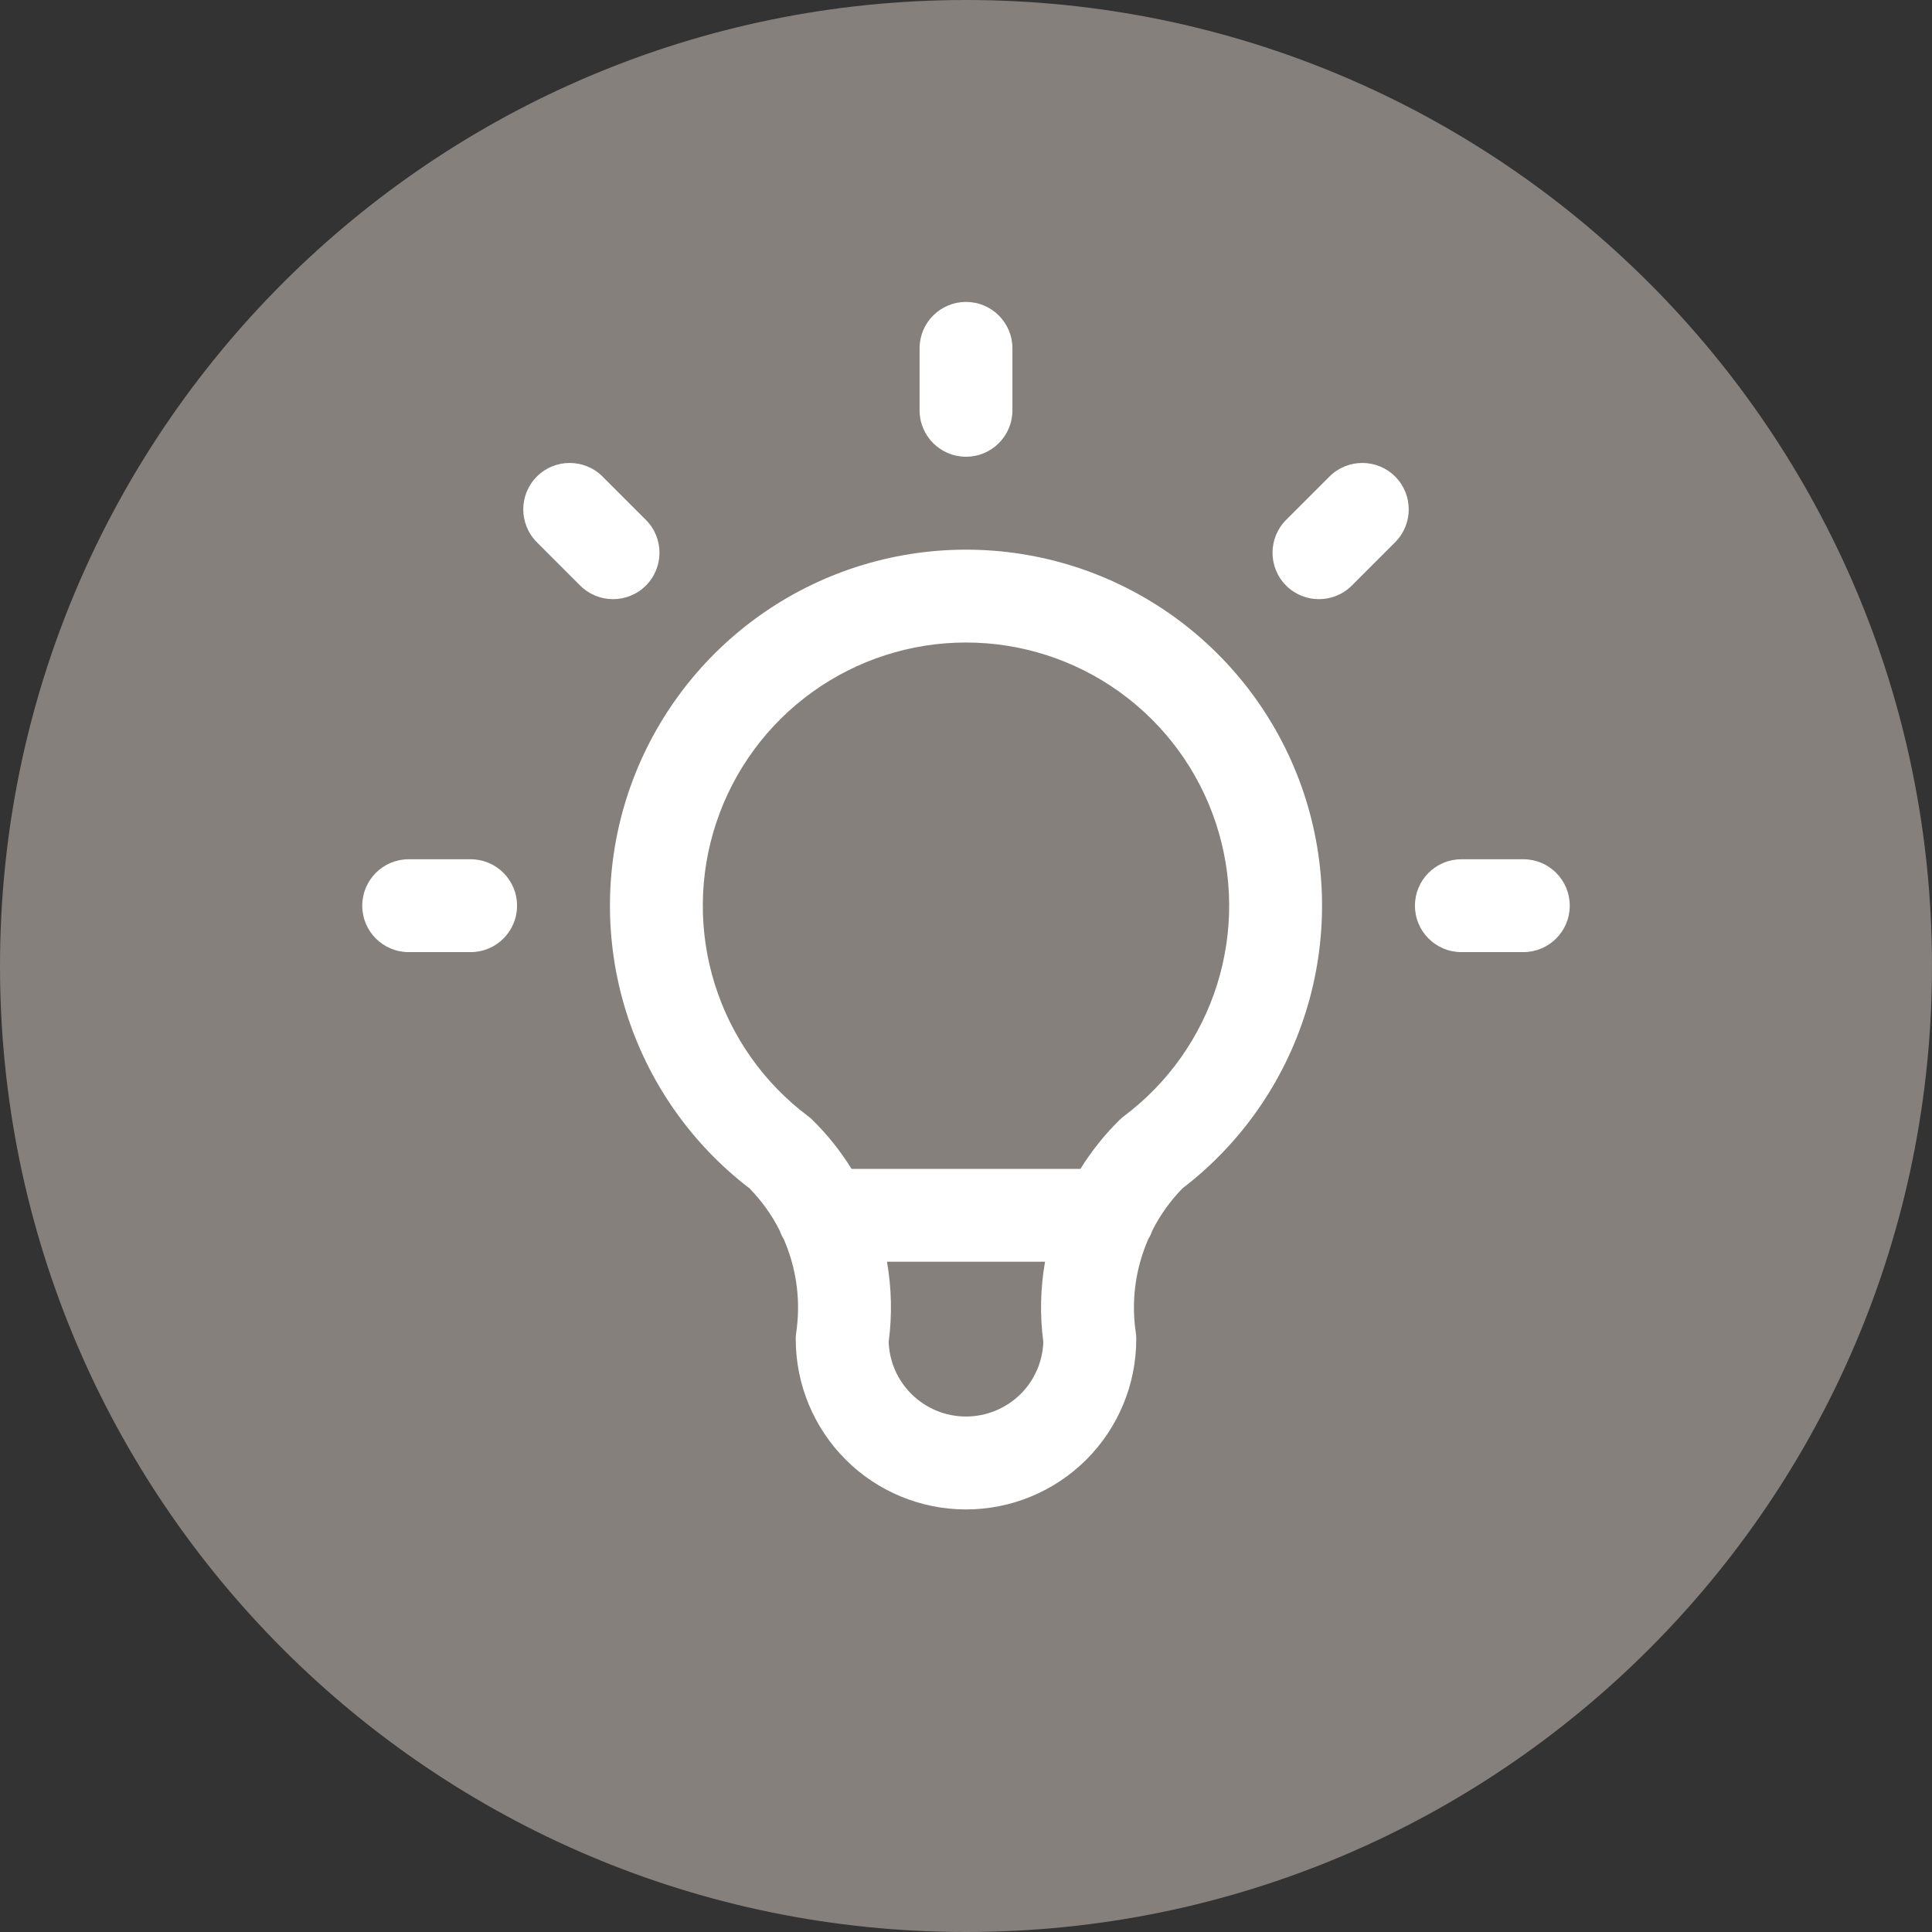
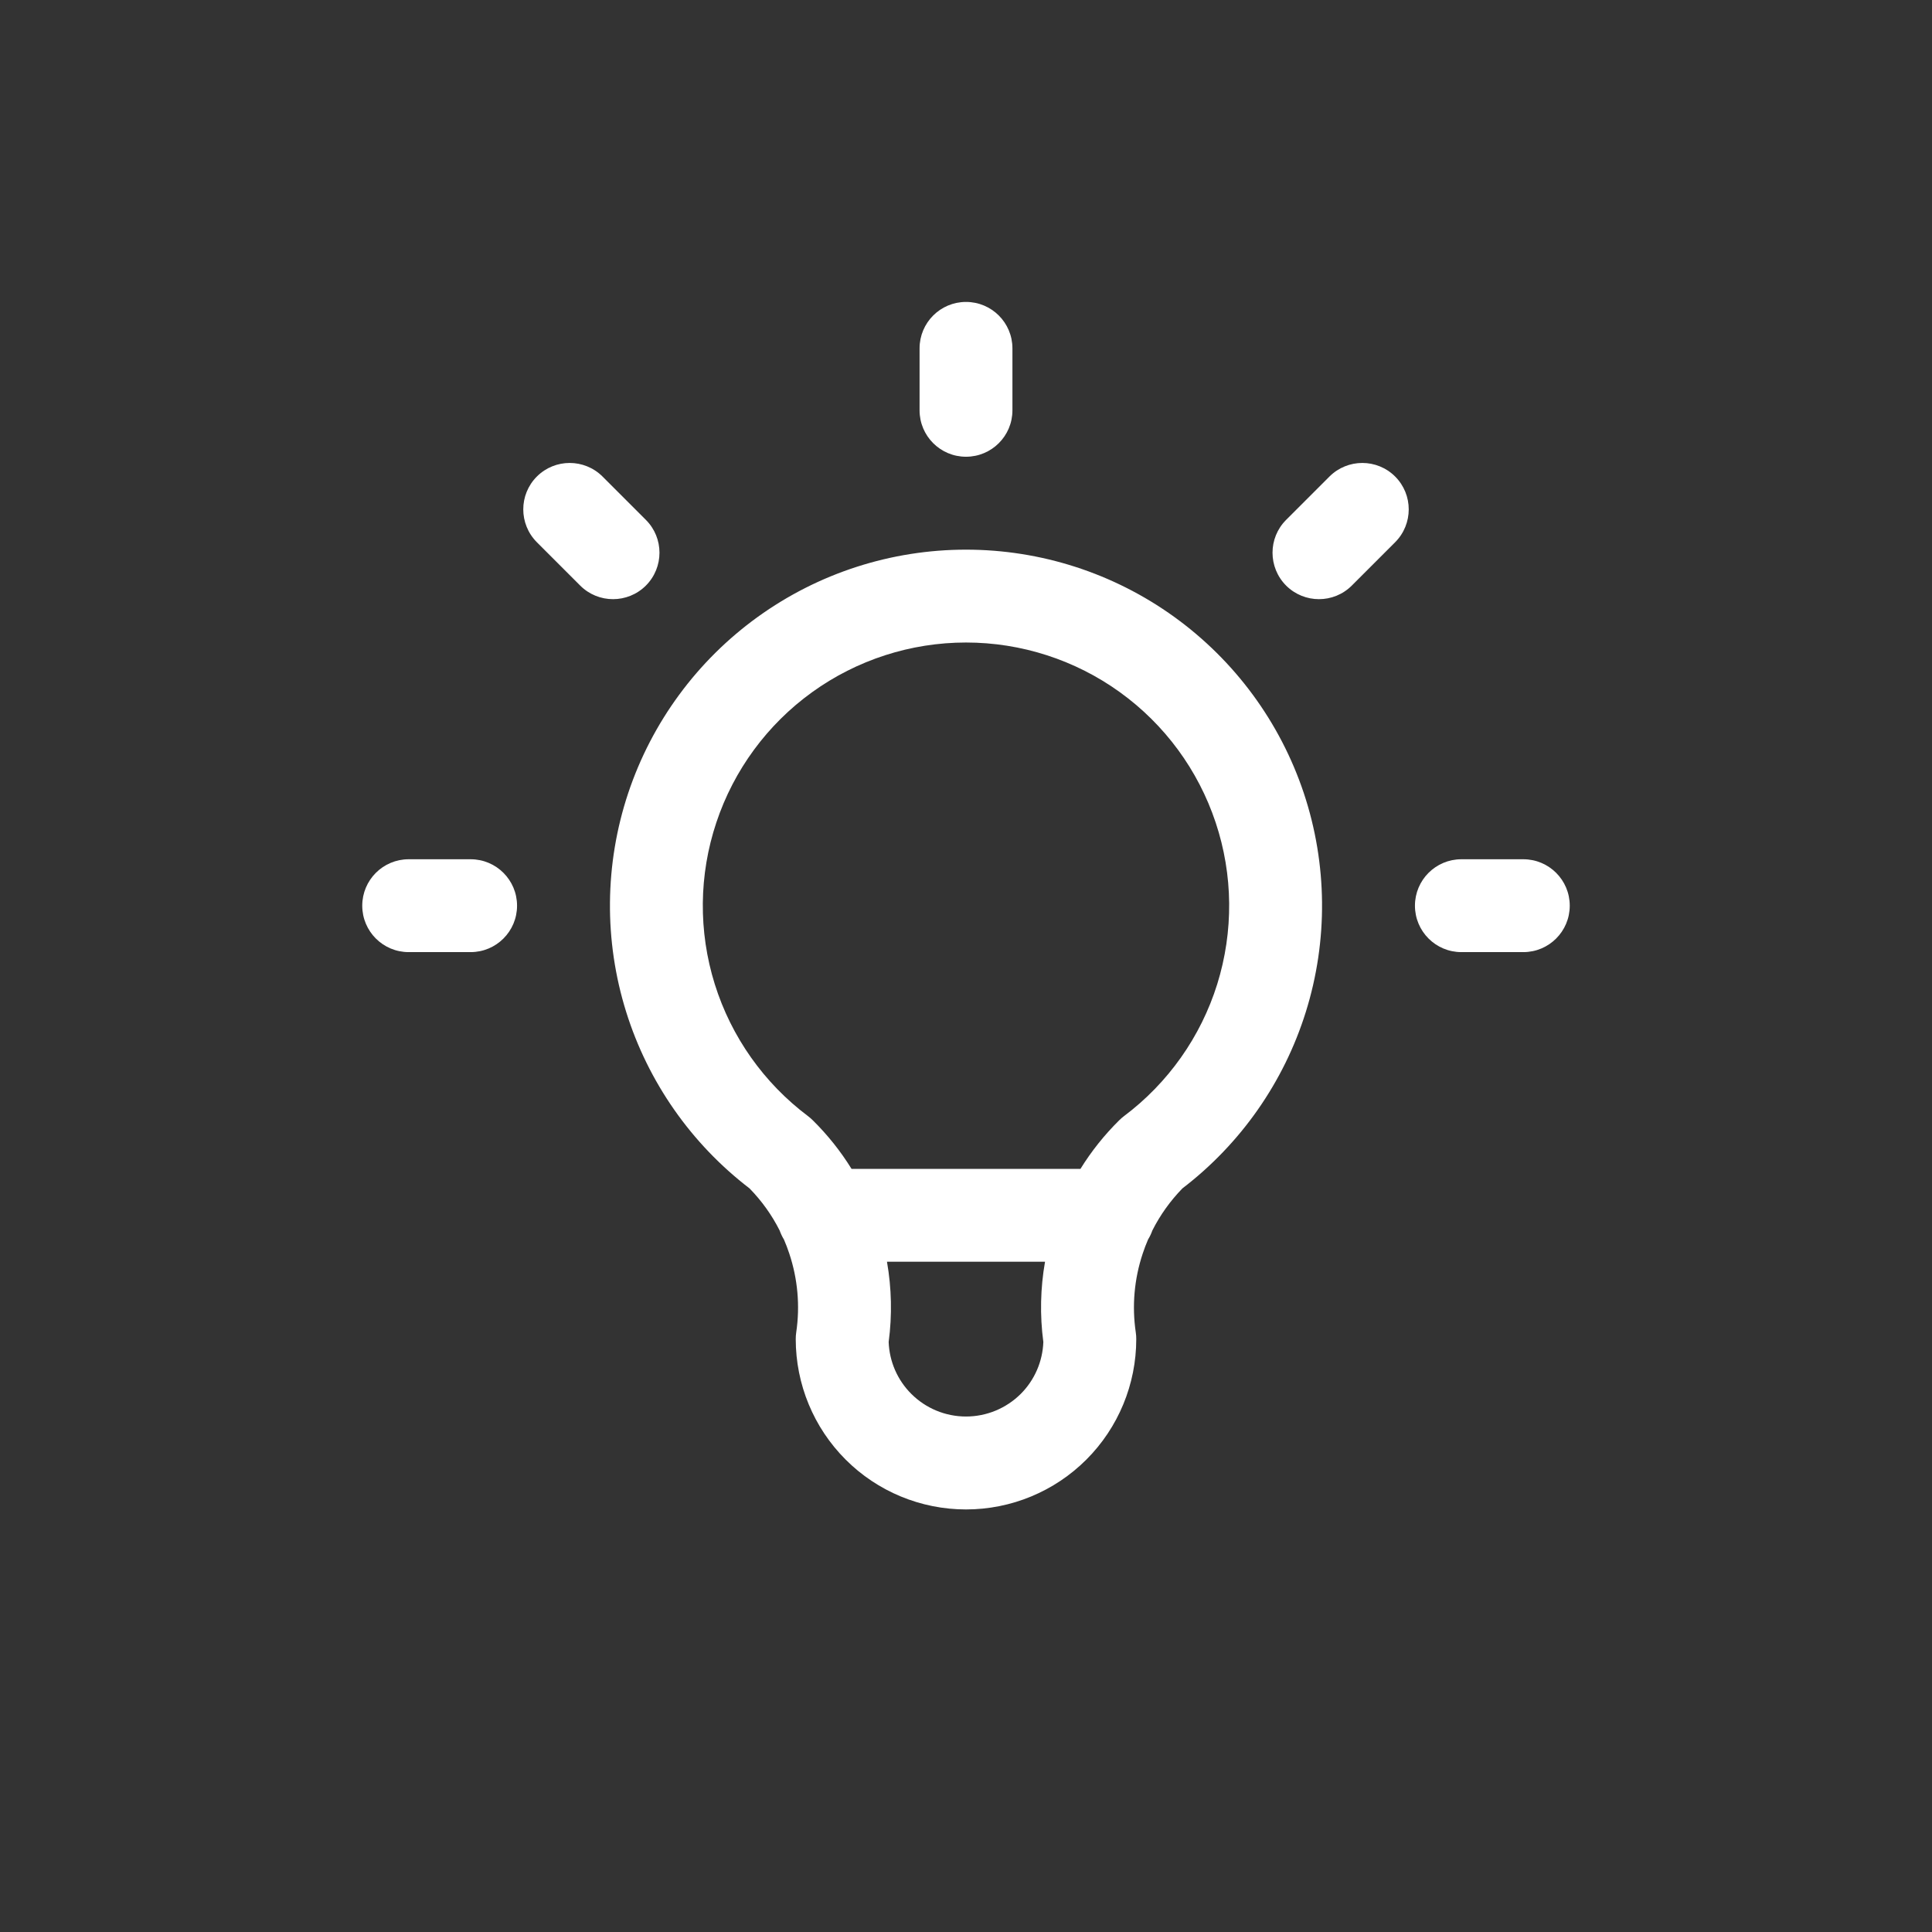
<svg xmlns="http://www.w3.org/2000/svg" width="32" height="32" viewBox="0 0 32 32" fill="none">
  <rect x="0" y="0" width="32" height="32" fill="#333333" stroke="none" />
-   <path d="M0 16C0 7.163 7.163 0 16 0C24.837 0 32 7.163 32 16C32 24.837 24.837 32 16 32C7.163 32 0 24.837 0 16Z" fill="#86807C" />
  <path fill-rule="evenodd" clip-rule="evenodd" d="M16 5.001C16.425 5.001 16.769 5.345 16.769 5.77V6.796C16.769 7.221 16.425 7.565 16 7.565C15.575 7.565 15.231 7.221 15.231 6.796V5.77C15.231 5.345 15.575 5.001 16 5.001ZM8.892 7.893C9.192 7.593 9.679 7.593 9.98 7.893L10.698 8.611C10.998 8.911 10.998 9.398 10.698 9.699C10.397 9.999 9.91 9.999 9.61 9.699L8.892 8.981C8.592 8.68 8.592 8.193 8.892 7.893ZM23.108 7.893C23.408 8.193 23.408 8.68 23.108 8.981L22.39 9.699C22.09 9.999 21.603 9.999 21.302 9.699C21.002 9.398 21.002 8.911 21.302 8.611L22.02 7.893C22.321 7.593 22.808 7.593 23.108 7.893ZM16 10.642C15.085 10.642 14.193 10.93 13.451 11.465C12.709 12 12.154 12.755 11.865 13.623C11.575 14.491 11.566 15.427 11.839 16.301C12.112 17.174 12.653 17.939 13.385 18.488C13.413 18.509 13.439 18.532 13.464 18.557C13.709 18.799 13.924 19.069 14.104 19.36H17.896C18.076 19.069 18.291 18.799 18.536 18.557C18.561 18.532 18.587 18.509 18.615 18.488C19.347 17.939 19.888 17.174 20.161 16.301C20.433 15.427 20.425 14.491 20.135 13.623C19.846 12.755 19.291 12 18.549 11.465C17.807 10.93 16.915 10.642 16 10.642ZM19.016 20.529C19.045 20.483 19.068 20.432 19.087 20.38C19.216 20.124 19.384 19.89 19.584 19.684C20.551 18.944 21.266 17.922 21.629 16.759C21.998 15.578 21.986 14.31 21.595 13.136C21.203 11.962 20.452 10.941 19.448 10.217C18.444 9.493 17.238 9.104 16 9.104C14.762 9.104 13.556 9.493 12.552 10.217C11.548 10.941 10.797 11.962 10.405 13.136C10.014 14.31 10.002 15.578 10.371 16.759C10.734 17.922 11.449 18.944 12.415 19.684C12.616 19.89 12.784 20.124 12.913 20.38C12.932 20.432 12.955 20.483 12.984 20.529C13.017 20.606 13.047 20.683 13.073 20.763C13.213 21.183 13.253 21.63 13.188 22.068C13.182 22.105 13.18 22.143 13.18 22.18C13.18 22.928 13.477 23.646 14.006 24.175C14.534 24.704 15.252 25.001 16 25.001C16.748 25.001 17.465 24.704 17.994 24.175C18.523 23.646 18.82 22.928 18.82 22.18C18.82 22.143 18.818 22.105 18.812 22.068C18.747 21.63 18.787 21.183 18.927 20.763C18.953 20.683 18.983 20.606 19.016 20.529ZM17.309 20.898H14.691C14.768 21.336 14.778 21.785 14.719 22.228C14.731 22.551 14.864 22.858 15.094 23.087C15.334 23.327 15.66 23.462 16 23.462C16.34 23.462 16.666 23.327 16.907 23.087C17.136 22.858 17.269 22.551 17.281 22.228C17.222 21.785 17.232 21.336 17.309 20.898ZM6 15.001C6 14.576 6.344 14.232 6.769 14.232H7.795C8.22 14.232 8.564 14.576 8.564 15.001C8.564 15.426 8.22 15.77 7.795 15.77H6.769C6.344 15.77 6 15.426 6 15.001ZM23.436 15.001C23.436 14.576 23.78 14.232 24.205 14.232H25.231C25.656 14.232 26 14.576 26 15.001C26 15.426 25.656 15.77 25.231 15.77H24.205C23.78 15.77 23.436 15.426 23.436 15.001Z" fill="white" />
</svg>